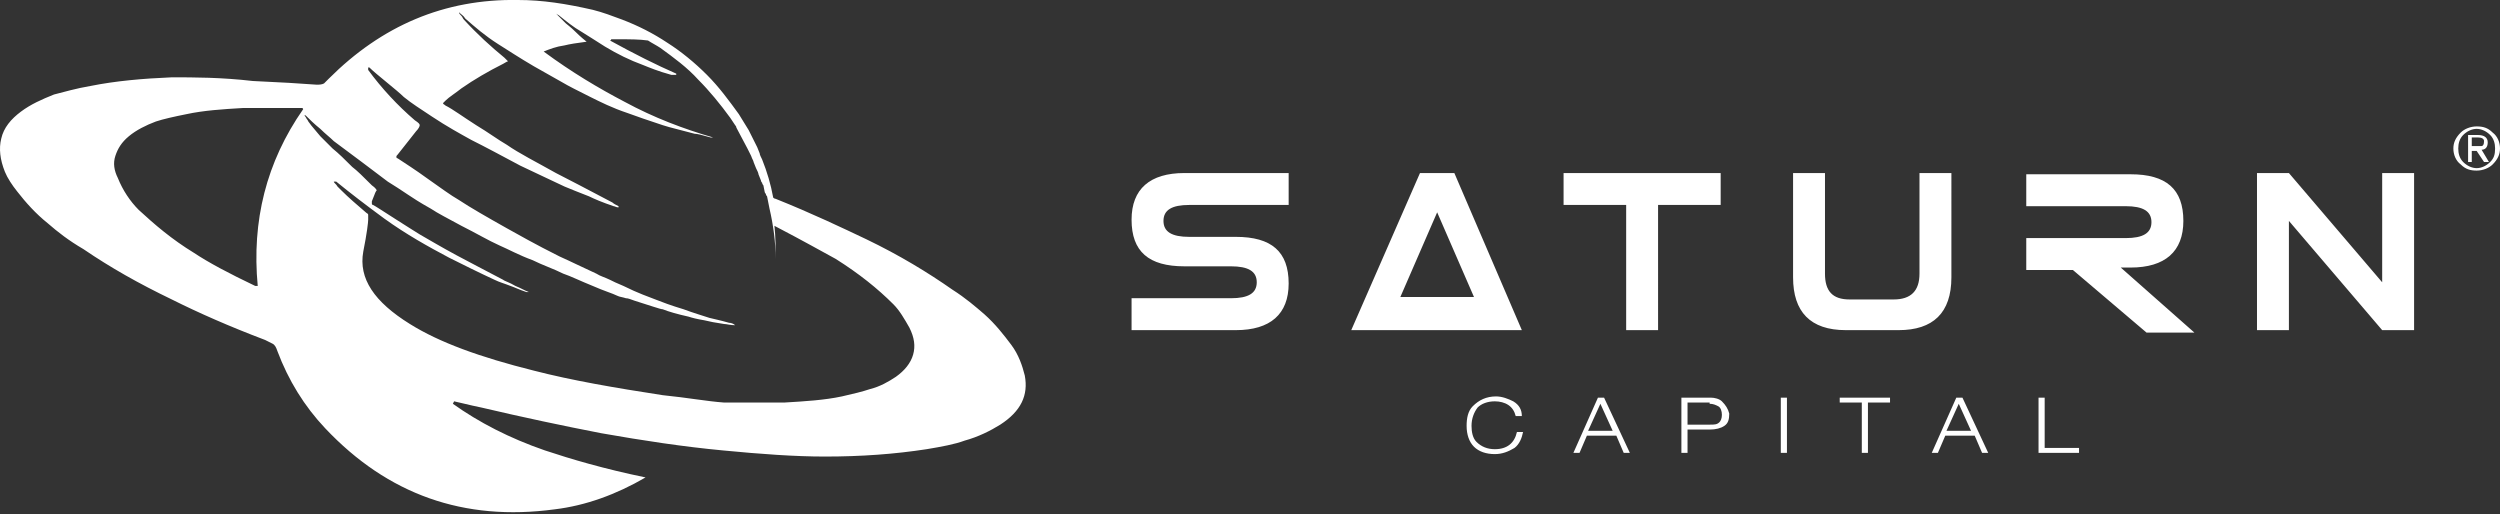
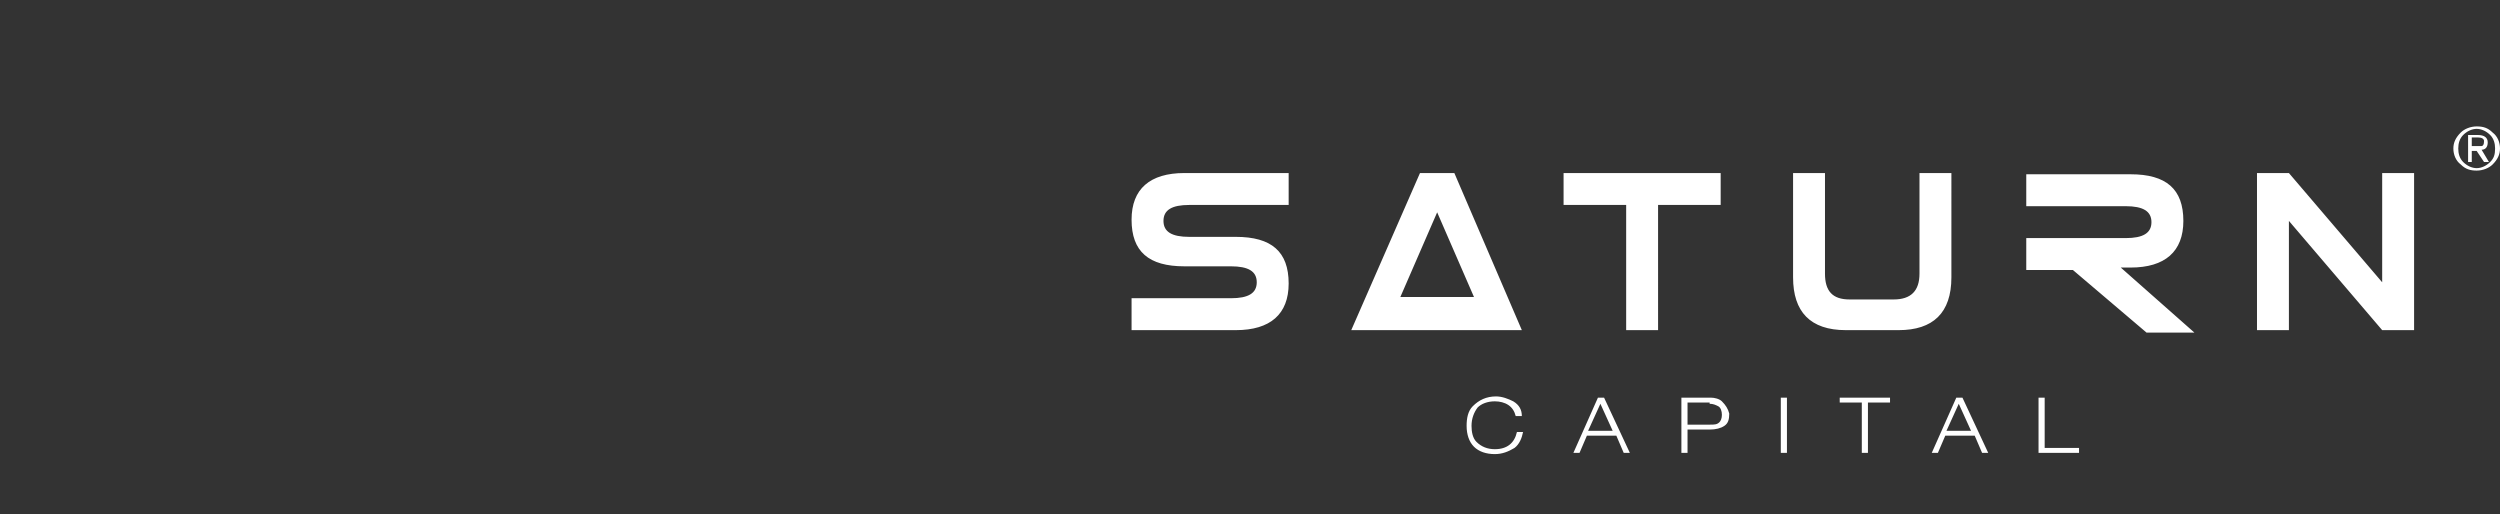
<svg xmlns="http://www.w3.org/2000/svg" version="1.1" id="Capa_1" x="0px" y="0px" viewBox="0 0 203.7 41.9" style="enable-background:new 0 0 203.7 41.9;" xml:space="preserve">
  <rect x="0" y="0" width="203.7" height="41.9" fill="#333333" stroke="none" />
  <style type="text/css">
	.st0{fill:#FFFFFF;}
</style>
  <g transform="matrix( 1, 0, 0, 1, 0,0) ">
    <g>
      <g id="Layer0_0_FILL_12_">
        <path class="st0" d="M145.6,32.4h-0.5l0,4.5h0.5L145.6,32.4 M149.9,32.4v0.4h1.8l0,4.1h0.5l0-4.1h1.8v-0.4H149.9 M130.7,32.4     h-0.5l-2,4.5h0.5l0.6-1.4h2.4l0.6,1.4h0.5L130.7,32.4 M131.4,35.1h-2l1-2.2L131.4,35.1 M140.3,32.7c-0.2-0.2-0.6-0.3-0.9-0.3H137     l0,4.5h0.5l0-1.9h1.8c0.5,0,0.9-0.1,1.2-0.3s0.4-0.5,0.4-1C140.8,33.3,140.6,33,140.3,32.7 M139.3,32.9c0.3,0,0.5,0.1,0.7,0.2     c0.2,0.1,0.3,0.4,0.3,0.7c0,0.3-0.1,0.5-0.2,0.6c-0.2,0.2-0.4,0.2-0.8,0.2h-1.8v-1.8H139.3 M123.3,32.7c-0.4-0.2-0.9-0.4-1.4-0.4     c-0.8,0-1.4,0.3-1.9,0.8c-0.4,0.4-0.5,1-0.5,1.6c0,0.7,0.2,1.3,0.6,1.7c0.4,0.4,1,0.6,1.7,0.6c0.6,0,1.1-0.2,1.6-0.5     c0.4-0.3,0.6-0.8,0.7-1.3h-0.5c-0.2,0.9-0.8,1.4-1.8,1.4c-0.6,0-1.1-0.2-1.5-0.6c-0.3-0.3-0.4-0.8-0.4-1.3c0-0.6,0.2-1.1,0.5-1.5     c0.3-0.3,0.8-0.5,1.4-0.5c0.4,0,0.8,0.1,1.1,0.3c0.3,0.2,0.5,0.5,0.6,0.9h0.5C124,33.4,123.8,33,123.3,32.7 M203.1,10.8     c-0.4-0.4-0.8-0.5-1.3-0.5s-1,0.2-1.3,0.5c-0.4,0.4-0.6,0.8-0.6,1.3c0,0.5,0.2,1,0.6,1.3c0.4,0.4,0.8,0.5,1.3,0.5s1-0.2,1.3-0.5     c0.4-0.4,0.6-0.8,0.6-1.3C203.7,11.6,203.5,11.1,203.1,10.8 M201.8,10.5c0.4,0,0.8,0.2,1.1,0.5c0.3,0.3,0.4,0.7,0.4,1.1     c0,0.5-0.1,0.8-0.4,1.1c-0.3,0.3-0.7,0.5-1.1,0.5c-0.4,0-0.8-0.2-1.1-0.5c-0.3-0.3-0.4-0.7-0.4-1.1c0-0.4,0.1-0.8,0.4-1.1     C201,10.7,201.4,10.5,201.8,10.5 M202.7,11.6c0-0.4-0.3-0.6-0.8-0.6h-0.8v2.2h0.3v-0.9h0.4l0.6,0.9h0.4l-0.6-1     C202.5,12.2,202.7,12,202.7,11.6 M202.2,11.9c-0.1,0-0.2,0-0.4,0h-0.4v-0.7h0.5c0.3,0,0.5,0.1,0.5,0.3     C202.4,11.8,202.3,11.9,202.2,11.9 M159.9,32.4h-0.5l-2,4.5h0.5l0.6-1.4h2.4l0.6,1.4h0.5L159.9,32.4 M160.6,35.1h-2l1-2.2     L160.6,35.1 M166.6,32.4h-0.5l0,4.5h3.3l0-0.4h-2.8V32.4 M105,16.7v-2.6h-8.5c-2.8,0-4.3,1.3-4.3,3.8c0,2.6,1.4,3.8,4.3,3.8h3.8     c1.4,0,2.1,0.4,2.1,1.3c0,0.9-0.7,1.3-2.1,1.3h-8.1v2.6h8.5c2.8,0,4.3-1.3,4.3-3.8c0-2.6-1.4-3.8-4.3-3.8h-3.8     c-1.4,0-2.1-0.4-2.1-1.3c0-0.9,0.7-1.3,2.1-1.3H105 M118.5,14.1h-2.8l-5.6,12.8H124L118.5,14.1 M117.1,17.3l3,6.9h-6L117.1,17.3      M127.4,14.1l0,2.6h5.1v10.2h2.6V16.7h5.1v-2.6H127.4 M186.5,14.1h-2.6v12.8h2.6V18l7.6,8.9h2.6V14.1h-2.6V23L186.5,14.1      M159,14.1h-2.6v8.2c0,1.4-0.7,2.1-2.1,2.1h-3.6c-1.4,0-2-0.7-2-2.1v-8.2h-2.6v8.5c0,2.8,1.4,4.3,4.3,4.3h4.3     c2.8,0,4.3-1.4,4.3-4.3V14.1 M172.8,21.8h0.8c2.8,0,4.3-1.3,4.3-3.8c0-2.6-1.4-3.8-4.3-3.8h-8.5v2.6h8.1c1.4,0,2.1,0.4,2.1,1.3     c0,0.9-0.7,1.3-2.1,1.3h-8.1v2.6h3.8l6,5.1h3.9L172.8,21.8z" />
-         <path class="st0" d="M7.4,7c-1.2,0.2-2.2,0.5-3,0.7c-1,0.4-1.9,0.8-2.7,1.4c-0.8,0.6-1.4,1.3-1.6,2.2C-0.1,12.1,0,13,0.4,14     c0.2,0.5,0.6,1.1,1,1.6c0.7,0.9,1.5,1.8,2.5,2.6c0.8,0.7,1.7,1.4,2.9,2.1c2.2,1.5,4.5,2.8,7.2,4.1c2.2,1.1,4.7,2.2,7.6,3.3     c0.2,0.1,0.4,0.2,0.6,0.3c0.2,0.1,0.3,0.3,0.4,0.6c0.9,2.4,2.2,4.5,3.9,6.3c5.1,5.4,11.3,7.6,18.7,6.6c2.5-0.3,5-1.2,7.4-2.6     c-3.4-0.7-6.1-1.5-8.2-2.2c-2.9-1-5.4-2.3-7.5-3.8l0.1-0.2c0.5,0.1,1.2,0.3,2.2,0.5c3.4,0.8,6.7,1.5,9.8,2.1     c3.4,0.6,6.7,1.1,9.9,1.4c3.1,0.3,5.9,0.5,8.3,0.5c3,0,5.7-0.2,8.3-0.6c1.2-0.2,2.3-0.4,3.1-0.7c1.1-0.3,2.1-0.8,2.9-1.3     c1.7-1.1,2.3-2.4,2-4c-0.2-0.8-0.5-1.7-1.1-2.5c-0.6-0.8-1.3-1.7-2.2-2.5c-0.7-0.6-1.5-1.3-2.6-2c-2-1.4-4.3-2.8-7-4.1     c-1.9-0.9-4.4-2.1-7.4-3.3c-0.1,0-0.2-0.1-0.2-0.1c-0.2-1.1-0.5-2.1-0.9-3.1c-0.1-0.2-0.2-0.4-0.2-0.5l-0.2-0.5l-0.7-1.4     l-0.8-1.3c-0.8-1.1-1.6-2.2-2.6-3.2c-1-1-2.1-1.9-3.2-2.6c-1.2-0.8-2.4-1.4-3.7-1.9c-0.8-0.3-1.6-0.6-2.4-0.8     C46.1,0.3,44.2,0,42.2,0c-6-0.1-11.1,2.1-15.4,6.4c-0.2,0.2-0.3,0.3-0.4,0.4c-0.2,0.1-0.4,0.1-0.6,0.1c-1.3-0.1-3-0.2-5.2-0.3     C18,6.3,15.8,6.3,14,6.3C11.6,6.4,9.4,6.6,7.4,7 M9.4,12.7c0.2-0.6,0.5-1.1,1.1-1.6c0.6-0.5,1.4-0.9,2.2-1.2     c0.6-0.2,1.5-0.4,2.5-0.6c1.4-0.3,2.9-0.4,4.6-0.5c1.2,0,2.7,0,4.7,0c0,0,0,0,0.1,0c0.1,0,0.1,0.1,0.1,0.1     c-3,4.3-4.2,9.1-3.7,14.4c0,0-0.1,0-0.1,0c0,0-0.1,0-0.1,0c-2.1-1-3.8-1.9-5-2.7c-1.8-1.1-3.2-2.3-4.5-3.5     c-0.7-0.7-1.3-1.6-1.7-2.6C9.3,13.9,9.2,13.3,9.4,12.7 M45.3,1.1c0.1,0.1,0.2,0.1,0.3,0.2c0.5,0.4,1.1,0.9,1.8,1.3     c0.5,0.3,1.1,0.7,1.9,1.2c1,0.6,2,1.1,3.1,1.5c0.5,0.2,1.2,0.5,2.3,0.8c0,0,0.1,0,0.2,0c0,0,0.1,0,0.2,0l0-0.1     c-1.6-0.7-3.4-1.6-5.4-2.7c0.1,0,0.1-0.1,0.1-0.1c0.1,0,0.2,0,0.3,0c0.1,0,0.2,0,0.3,0c0.9,0,1.7,0,2.4,0.1     c0.3,0.2,0.7,0.4,1,0.6c1.1,0.8,2.2,1.6,3.1,2.6c0.9,0.9,1.8,2,2.6,3.1l0.4,0.6c0,0,0.1,0.1,0.1,0.2l0.9,1.7l0.3,0.6     c0.1,0.3,0.2,0.4,0.2,0.5l0.2,0.5c0.1,0.2,0.2,0.4,0.2,0.5l0.2,0.5c0,0,0,0.1,0.1,0.2c0,0.1,0.1,0.2,0.1,0.2l0.1,0.5     c0,0,0,0.1,0.1,0.2c0,0.1,0.1,0.2,0.1,0.2l0.2,1c0.3,1.3,0.5,2.7,0.5,4.1c0-0.9,0-1.8-0.1-2.7c2.3,1.2,3.9,2.1,5,2.7     c1.9,1.2,3.4,2.4,4.7,3.7c0.5,0.5,0.9,1.2,1.3,1.9c0.4,0.8,0.5,1.5,0.3,2.2c-0.2,0.7-0.7,1.3-1.4,1.8c-0.6,0.4-1.3,0.8-2.1,1     c-0.6,0.2-1.4,0.4-2.3,0.6c-1.4,0.3-3,0.4-4.7,0.5c-1.1,0-2.7,0-4.8,0c0,0,0,0,0,0c0,0-0.1,0-0.1,0c-1.4-0.1-3-0.4-5-0.6     c-3.9-0.6-7.4-1.2-10.5-2c-4.4-1.1-7.7-2.3-10.1-3.8c-2.9-1.8-4.2-3.7-3.8-5.9c0.3-1.5,0.4-2.4,0.4-2.6c0-0.1,0-0.1,0-0.1     c0-0.1,0-0.2,0-0.3c0-0.1-0.1-0.1-0.2-0.2c-0.7-0.6-1.4-1.2-2-1.8c-0.1-0.1-0.2-0.2-0.3-0.3c-0.1-0.2-0.3-0.3-0.3-0.4     c0.1,0,0.1,0,0.2,0c1.1,0.9,2.4,1.9,3.9,3c1.8,1.3,3.6,2.3,5.3,3.2c1.2,0.6,2.4,1.2,3.7,1.8c0.4,0.2,0.8,0.3,1.3,0.5     c0.3,0.1,0.7,0.3,1.3,0.5c0,0,0.1,0,0.1,0c0,0,0.1,0,0.1,0c-0.3-0.1-0.6-0.3-1.1-0.5c-0.5-0.3-0.9-0.4-1-0.5     c-1.5-0.8-2.7-1.4-3.8-2c-1.3-0.7-2.3-1.3-3-1.7c-0.5-0.3-1.1-0.7-1.9-1.2c-1.1-0.7-1.7-1.1-1.9-1.2c-0.1,0-0.1-0.1-0.1-0.1     c0,0,0-0.1,0-0.2l0.2-0.5c0.1-0.3,0.2-0.4,0.2-0.4c0,0-0.1-0.2-0.4-0.4c-0.7-0.7-1.2-1.2-1.6-1.5c-0.6-0.6-1.1-1.1-1.6-1.5     c-0.3-0.3-0.6-0.6-1-1c-0.4-0.5-0.7-0.8-0.9-1.1c-0.1-0.1-0.1-0.2-0.2-0.3c-0.1-0.2-0.2-0.3-0.2-0.3l0.1,0c0,0,0.1,0.1,0.1,0.1     c0.2,0.2,0.6,0.6,1.1,1c0.4,0.4,0.8,0.7,1.1,1c1.6,1.2,3.1,2.3,4.4,3.3c0.5,0.3,1.1,0.7,1.7,1.1c0.3,0.2,0.9,0.6,1.8,1.1     c0.6,0.4,1.4,0.8,2.5,1.4c1.2,0.6,2.2,1.2,3.1,1.6c0.7,0.3,1.6,0.8,2.7,1.2c0.8,0.4,1.7,0.7,2.5,1.1c0.6,0.2,1.4,0.6,2.4,1     c0.9,0.4,1.6,0.6,2,0.8c0.2,0.1,0.4,0.1,0.7,0.2c0.2,0,0.4,0.1,0.7,0.2c1.3,0.4,2.1,0.7,2.3,0.7c0.5,0.2,1.2,0.4,2.1,0.6     c0.3,0.1,0.7,0.2,1.3,0.3c0.4,0.1,0.9,0.2,1.6,0.3c0.2,0,0.5,0.1,0.9,0.1c-0.1-0.1-0.3-0.2-0.5-0.2c-0.7-0.2-1.2-0.3-1.6-0.4     c-0.6-0.2-1.3-0.4-2.1-0.7c-1-0.3-1.8-0.6-2.3-0.8c-0.5-0.2-1.4-0.5-2.6-1.1c-0.5-0.2-0.9-0.4-1.1-0.5c-0.4-0.2-0.8-0.3-1.1-0.5     c-1.1-0.5-2.1-1-3-1.4c-2-1-3.4-1.8-4.3-2.3c-1.6-0.9-3-1.7-3.9-2.3c-0.7-0.4-1.5-1-2.5-1.7c-1.1-0.8-1.9-1.3-2.5-1.7     c-0.1,0-0.1-0.1-0.1-0.1c0-0.1,0-0.1,0.1-0.2c0.7-0.9,1.2-1.5,1.5-1.9c0.2-0.2,0.3-0.4,0.3-0.5c0-0.1-0.1-0.2-0.4-0.4     c-1.4-1.2-2.7-2.6-3.8-4.1c0,0,0-0.1,0-0.1l0-0.1c0,0,0.1,0,0.1,0c0.3,0.3,0.8,0.7,1.4,1.2c0.6,0.5,1.1,0.9,1.4,1.2     c0.6,0.5,1.4,1,2.3,1.6c1.2,0.8,2.3,1.4,3.2,1.9c1.2,0.6,2.5,1.3,4,2.1c1.3,0.6,2.5,1.2,3.6,1.7c0.5,0.2,1.2,0.5,2,0.8     c0.4,0.2,1.1,0.5,2,0.8c0.1,0,0.2,0.1,0.4,0.1l0-0.1c-0.2-0.1-0.4-0.2-0.5-0.3c-2.1-1.1-3.6-1.9-4.6-2.4c-1.6-0.9-3-1.6-4-2.3     c-0.7-0.4-1.5-1-2.5-1.6c-1.1-0.7-1.9-1.3-2.5-1.6c-0.1-0.1-0.2-0.1-0.2-0.2c0,0,0.1-0.1,0.2-0.2c0.3-0.3,0.8-0.6,1.3-1     c1-0.7,2.2-1.4,3.4-2c0.2-0.1,0.3-0.2,0.4-0.2c0,0-0.1-0.1-0.3-0.3l0,0c-1.1-0.9-2.2-1.9-3.3-3.1c-0.1-0.1-0.1-0.2-0.2-0.3     c-0.1-0.1-0.2-0.2-0.2-0.3l0,0c0.2,0.2,0.4,0.3,0.5,0.5c0.8,0.7,1.6,1.4,2.7,2.1c0.8,0.5,1.7,1.1,2.9,1.8     c0.7,0.4,1.4,0.8,2.3,1.3c0.5,0.3,1.3,0.7,2.3,1.2c0.8,0.4,1.8,0.9,3,1.3c0.8,0.3,1.7,0.6,2.9,1c0.6,0.2,1.5,0.4,2.6,0.7     c0.2,0,0.6,0.1,1.3,0.3c0,0,0.1,0,0.1,0c0,0,0.1,0,0.1,0c-2.4-0.7-4.8-1.6-7.2-2.9c-2.1-1.1-4.3-2.4-6.6-4.1     c0.5-0.2,1-0.4,1.7-0.5c0.4-0.1,1-0.2,1.8-0.3c-0.5-0.4-0.8-0.7-0.9-0.8c-0.4-0.4-0.7-0.6-0.8-0.7c-0.1-0.1-0.2-0.2-0.4-0.4     C45.5,1.3,45.4,1.2,45.3,1.1L45.3,1.1z" />
      </g>
    </g>
  </g>
</svg>